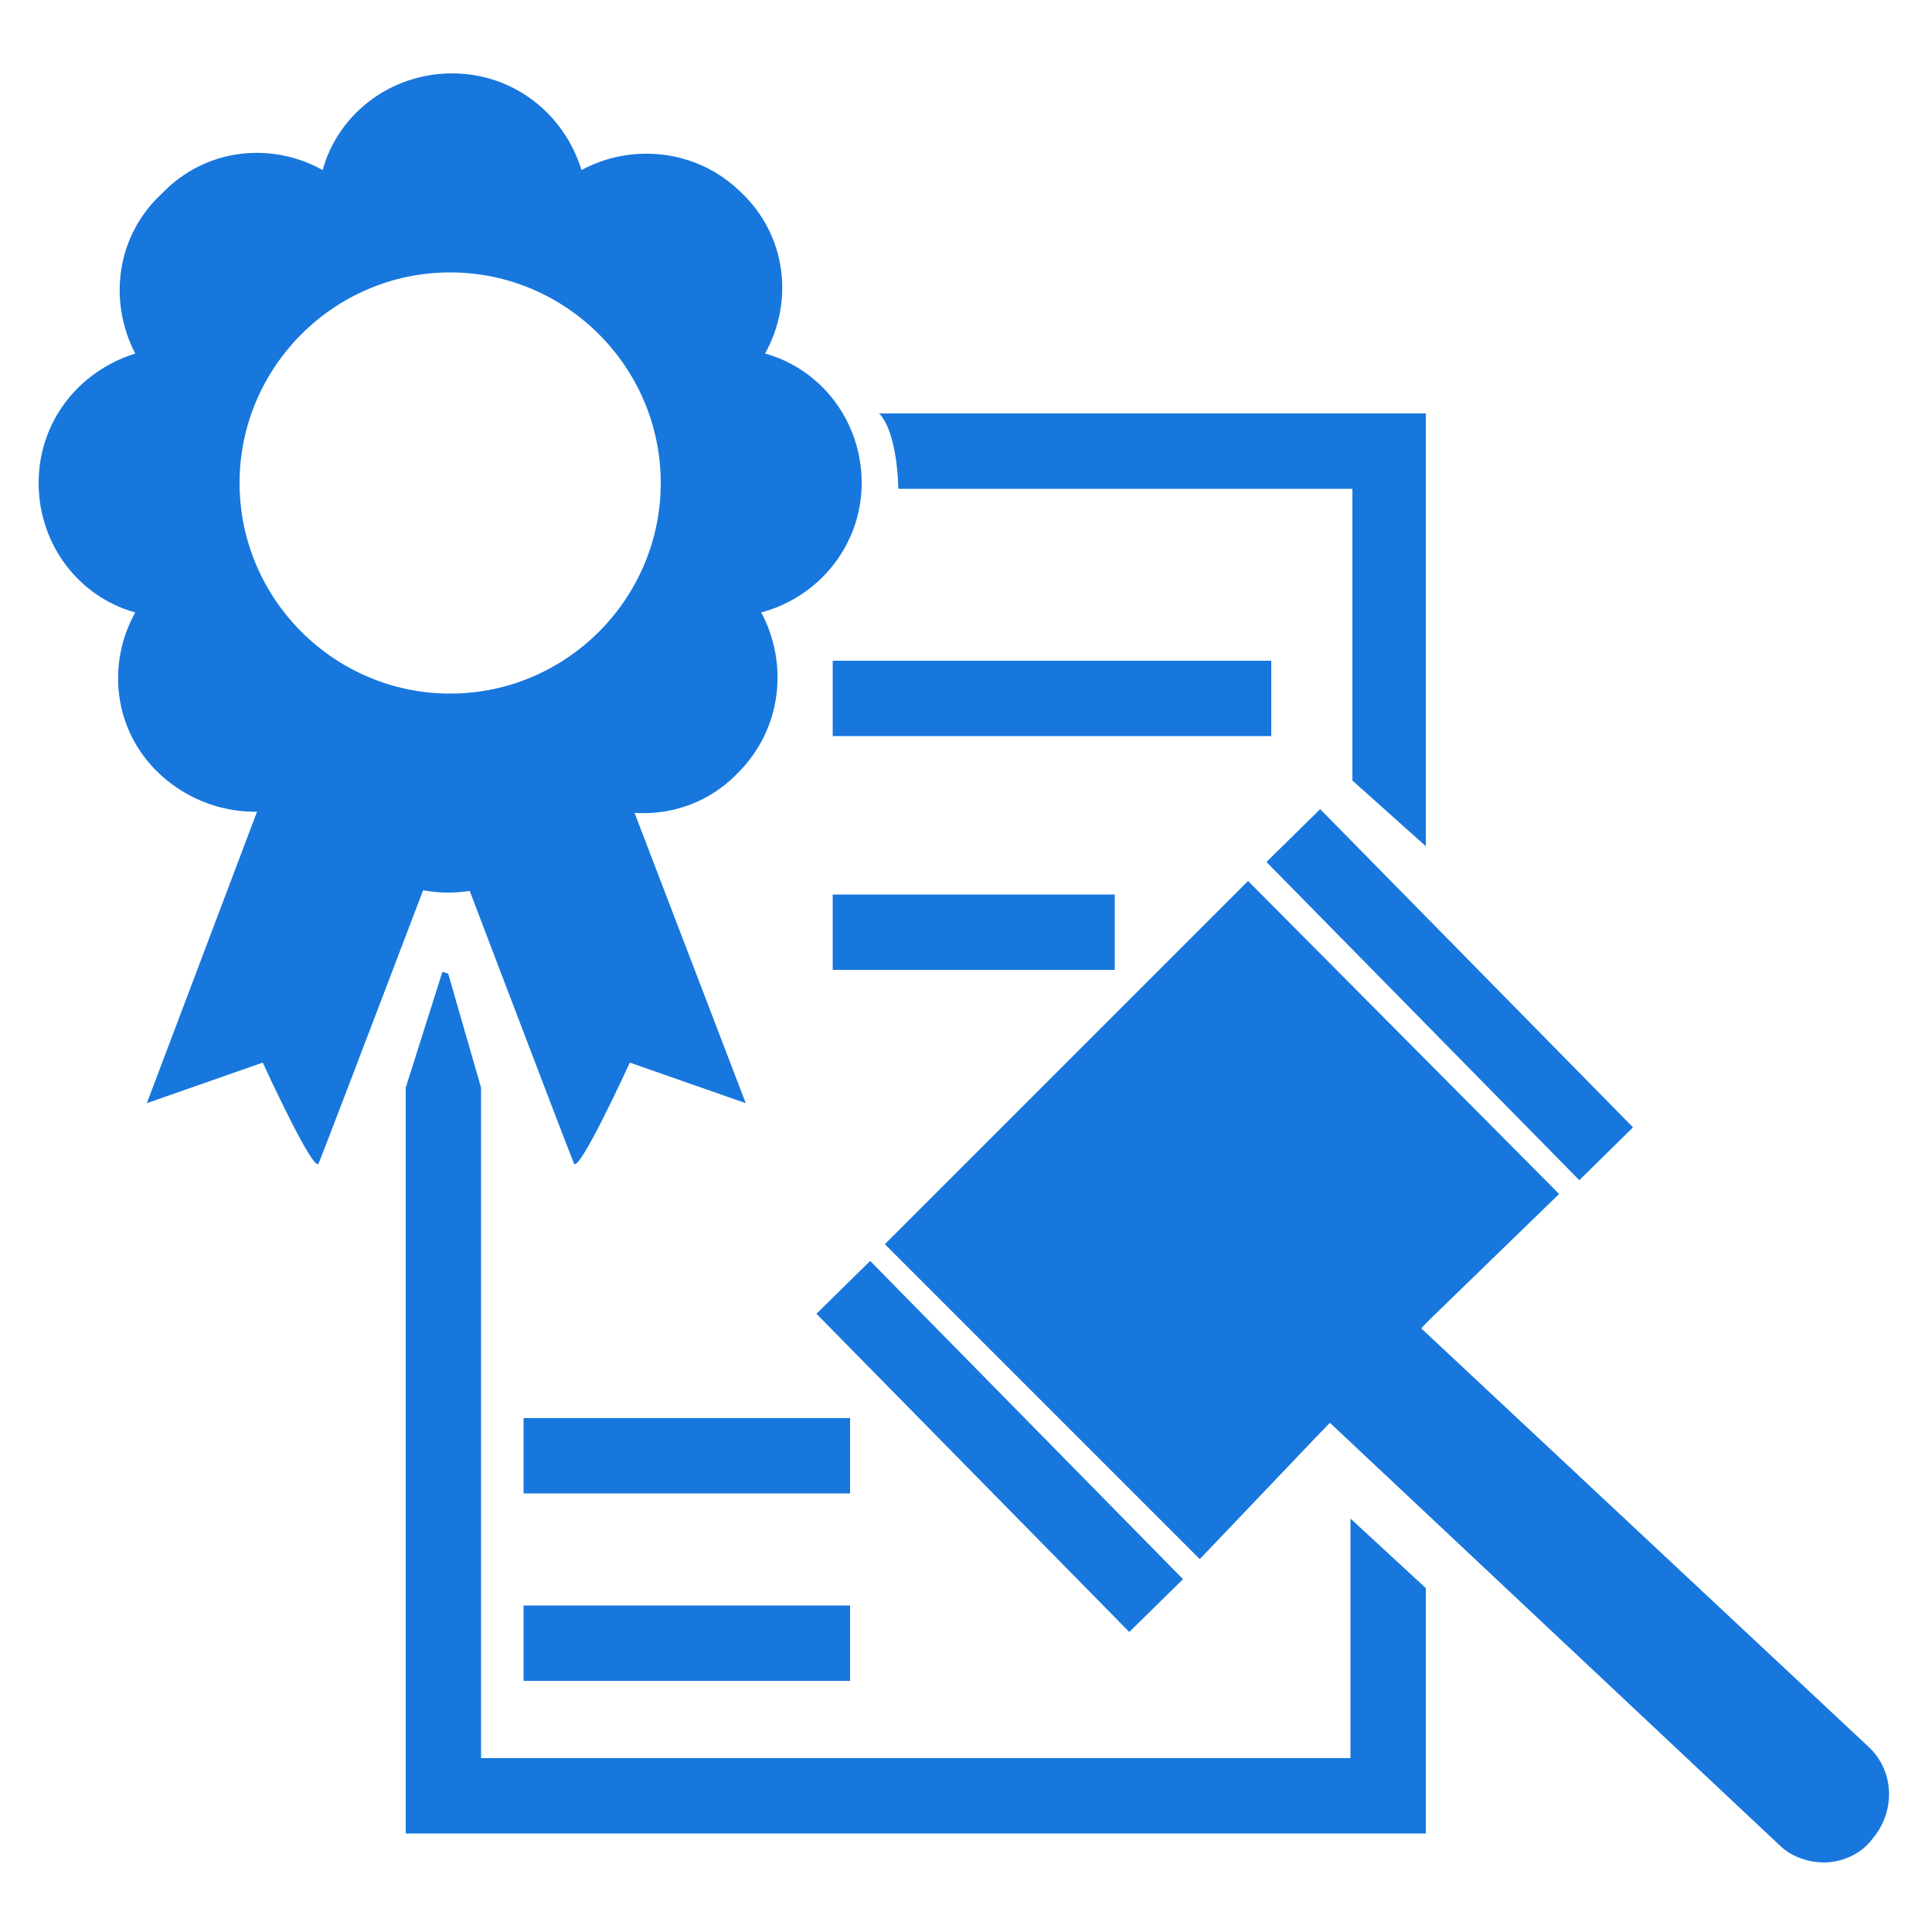
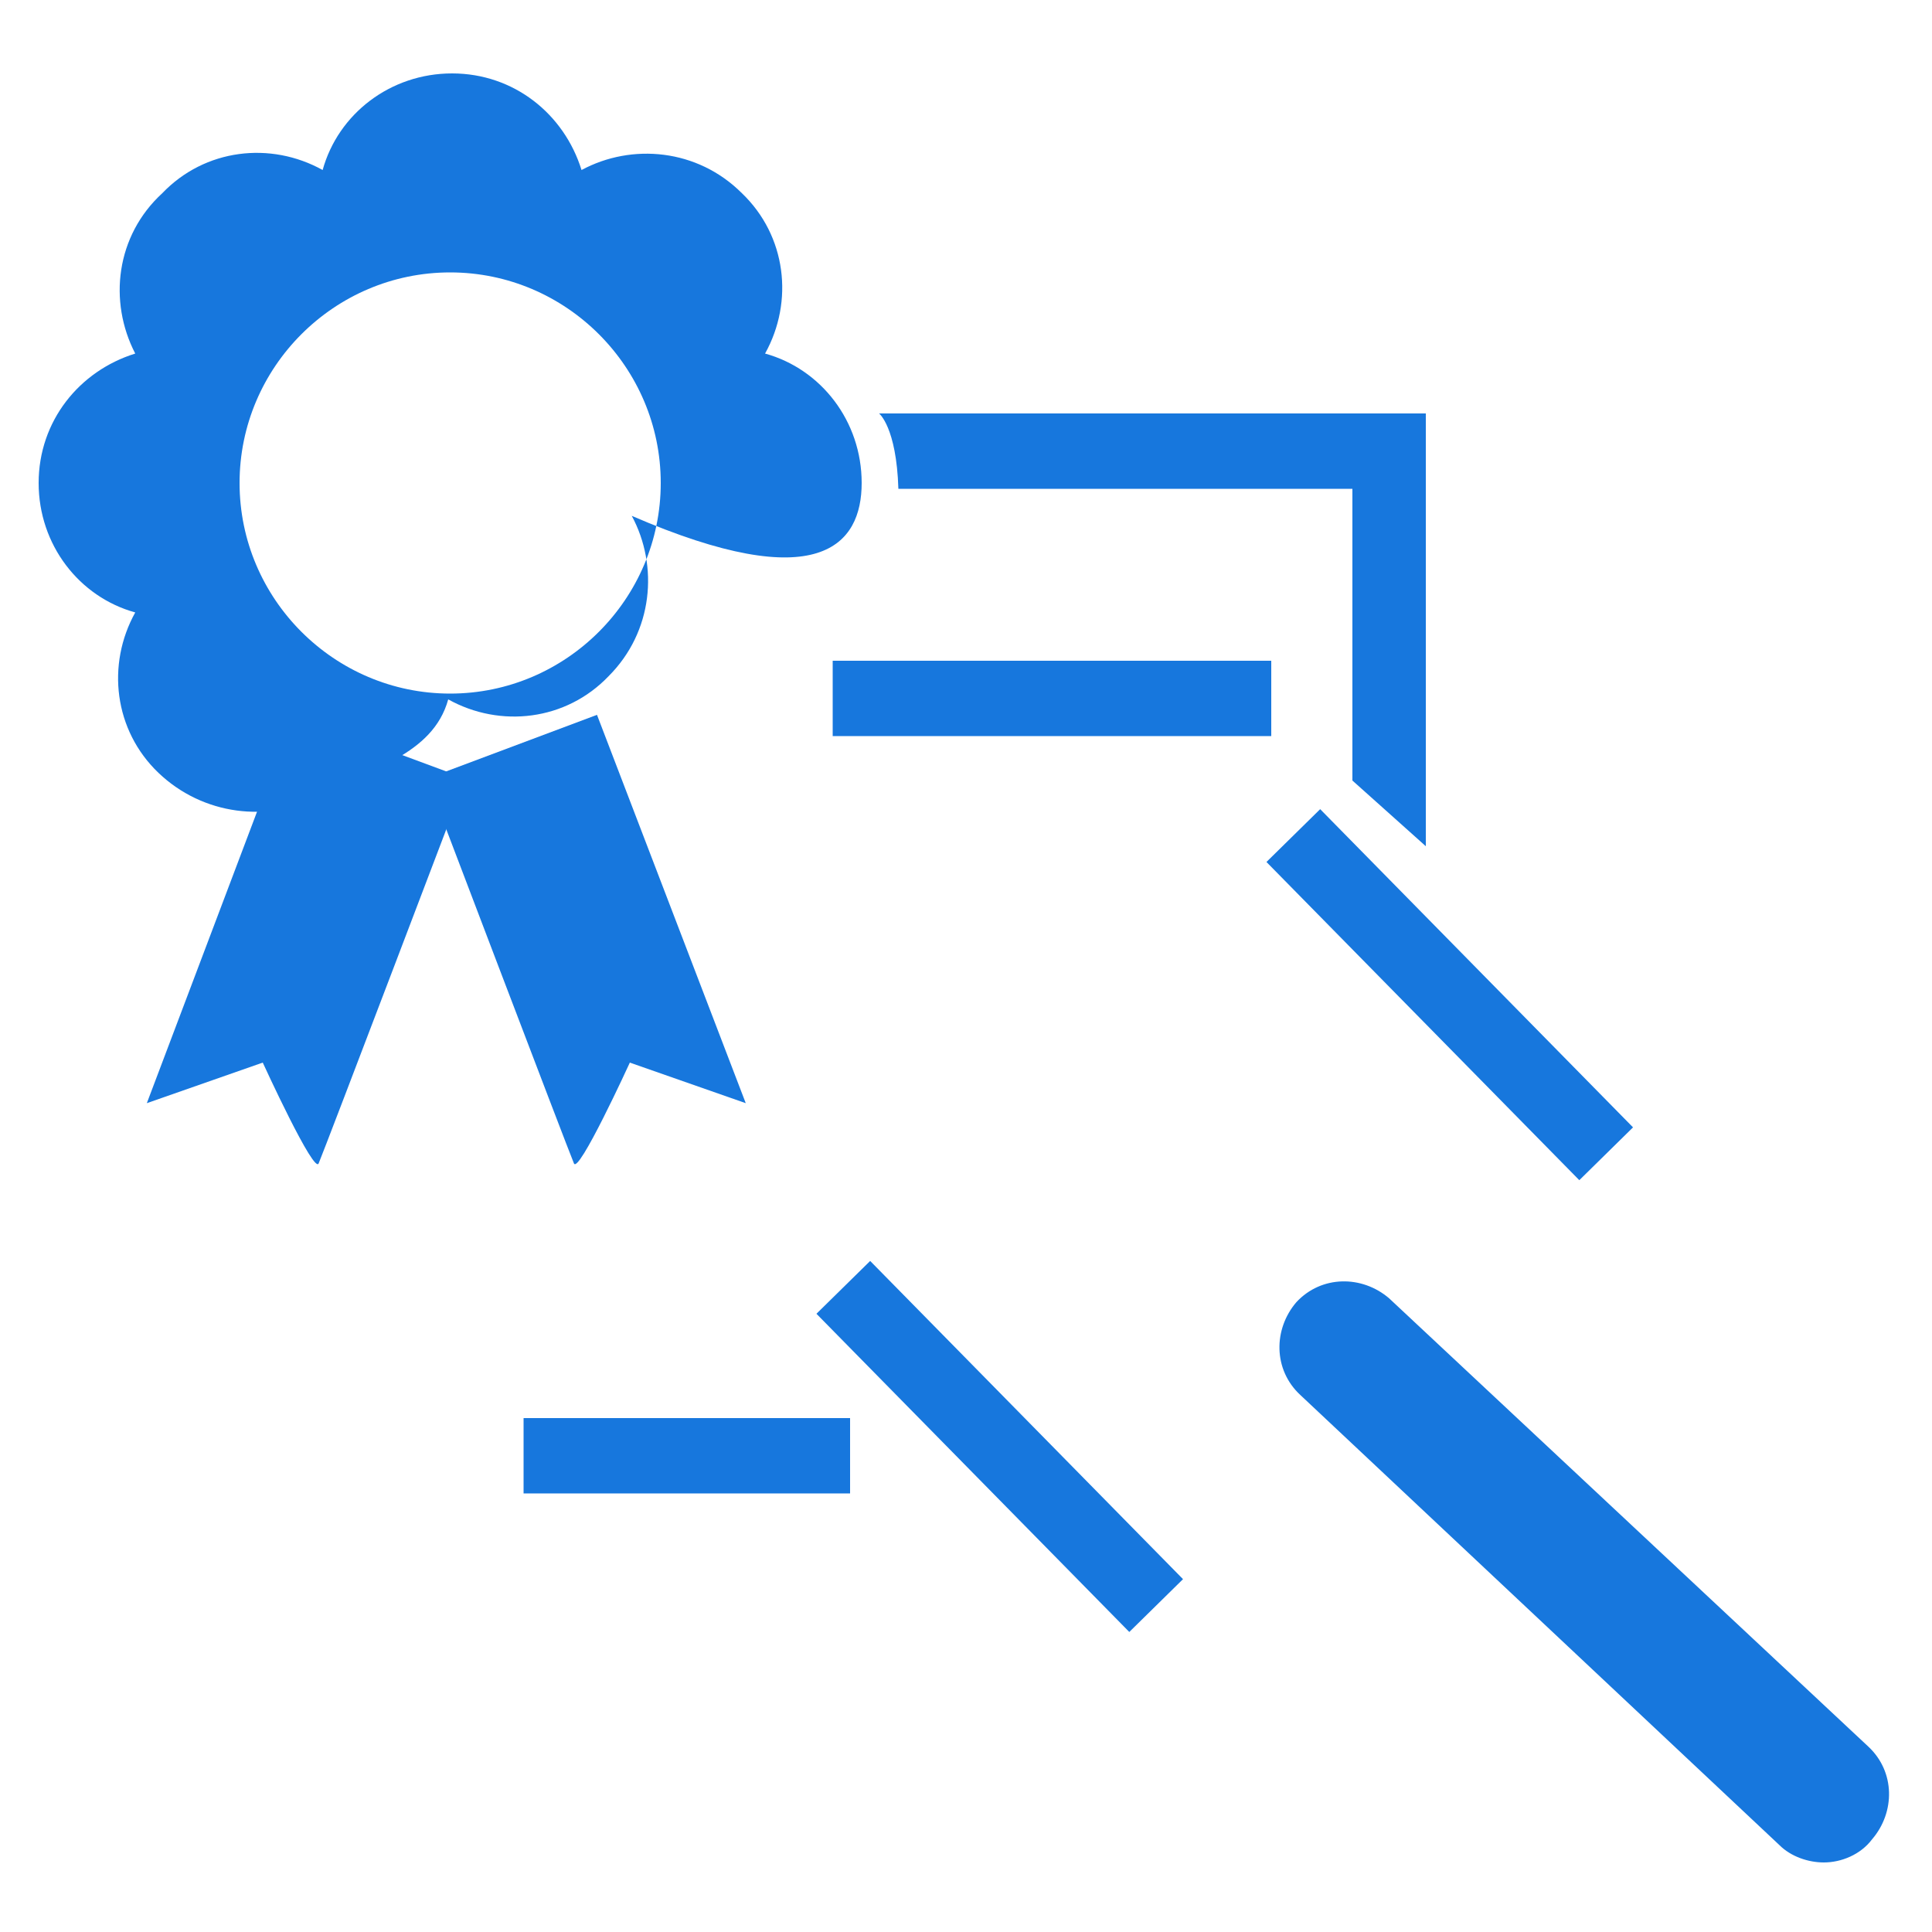
<svg xmlns="http://www.w3.org/2000/svg" version="1.1" id="Layer_1" x="0px" y="0px" viewBox="0 0 100 100" style="enable-background:new 0 0 100 100;" xml:space="preserve">
  <style type="text/css">
	.st0{fill:#1777DD;}
</style>
  <g>
-     <polygon class="st0" points="73.8,82.2 73.8,94.9 21,94.9 21,56.3 22.9,50.3 23.2,50.4 24.9,56.3 24.9,91 69.9,91 69.9,78.6  " />
    <path class="st0" d="M73.8,43.8V21.4H45.5c0,0,0.9,0.7,1,3.9h23.5v15.1L73.8,43.8z" />
  </g>
  <g>
-     <path class="st0" d="M44.6,25c0-3.2-2.1-5.9-5-6.7c1.5-2.7,1.1-6.1-1.2-8.3c-2.3-2.3-5.7-2.6-8.3-1.2c-0.9-2.9-3.5-5-6.7-5   s-5.9,2.1-6.7,5c-2.7-1.5-6.1-1.1-8.3,1.2C6,12.2,5.6,15.6,7,18.3c-2.9,0.9-5,3.5-5,6.7c0,3.2,2.1,5.9,5,6.7   c-1.5,2.7-1.1,6.1,1.2,8.3s5.7,2.6,8.3,1.2c0.9,2.9,3.5,5,6.7,5s5.9-2.1,6.7-5c2.7,1.5,6.1,1.1,8.3-1.2c2.3-2.3,2.6-5.7,1.2-8.3   C42.4,30.9,44.6,28.2,44.6,25z M23.3,35.9c-6,0-10.9-4.9-10.9-10.9s4.9-10.9,10.9-10.9S34.2,19,34.2,25S29.3,35.9,23.3,35.9z" />
+     <path class="st0" d="M44.6,25c0-3.2-2.1-5.9-5-6.7c1.5-2.7,1.1-6.1-1.2-8.3c-2.3-2.3-5.7-2.6-8.3-1.2c-0.9-2.9-3.5-5-6.7-5   s-5.9,2.1-6.7,5c-2.7-1.5-6.1-1.1-8.3,1.2C6,12.2,5.6,15.6,7,18.3c-2.9,0.9-5,3.5-5,6.7c0,3.2,2.1,5.9,5,6.7   c-1.5,2.7-1.1,6.1,1.2,8.3s5.7,2.6,8.3,1.2s5.9-2.1,6.7-5c2.7,1.5,6.1,1.1,8.3-1.2c2.3-2.3,2.6-5.7,1.2-8.3   C42.4,30.9,44.6,28.2,44.6,25z M23.3,35.9c-6,0-10.9-4.9-10.9-10.9s4.9-10.9,10.9-10.9S34.2,19,34.2,25S29.3,35.9,23.3,35.9z" />
    <path class="st0" d="M15.2,37L7.6,57.1l6-2.1c0,0,2.7,5.9,2.9,5.2c0.3-0.7,7.6-19.9,7.6-19.9L15.2,37z" />
    <path class="st0" d="M30.9,37l7.7,20.1l-6-2.1c0,0-2.7,5.9-2.9,5.2c-0.3-0.7-7.6-19.9-7.6-19.9L30.9,37z" />
  </g>
  <g>
-     <polyline class="st0" points="68.2,74.3 62.1,80.7 45.8,64.4 64.6,45.6 80.7,61.8 74,68.3  " />
-   </g>
+     </g>
  <g>
    <rect x="40.2" y="72.9" transform="matrix(0.701 0.713 -0.713 0.701 68.837 -14.499)" class="st0" width="23.1" height="3.9" />
  </g>
  <g>
    <rect x="63.5" y="49.5" transform="matrix(0.701 0.713 -0.713 0.701 59.112 -38.093)" class="st0" width="23.1" height="3.9" />
  </g>
  <g>
    <rect x="43.1" y="34.2" class="st0" width="22.7" height="3.9" />
  </g>
  <g>
-     <rect x="43.1" y="46.3" class="st0" width="14.6" height="3.9" />
-   </g>
+     </g>
  <g>
    <rect x="27.1" y="73.4" class="st0" width="16.9" height="3.9" />
  </g>
  <g>
-     <rect x="27.1" y="83.1" class="st0" width="16.9" height="3.9" />
-   </g>
+     </g>
  <g>
    <path class="st0" d="M94.4,96.4c-0.8,0-1.7-0.3-2.3-0.9L67.3,72.2c-1.4-1.3-1.4-3.4-0.2-4.8c1.3-1.4,3.4-1.4,4.8-0.2l24.8,23.2   c1.4,1.3,1.4,3.4,0.2,4.8C96.3,96,95.3,96.4,94.4,96.4z" />
  </g>
</svg>